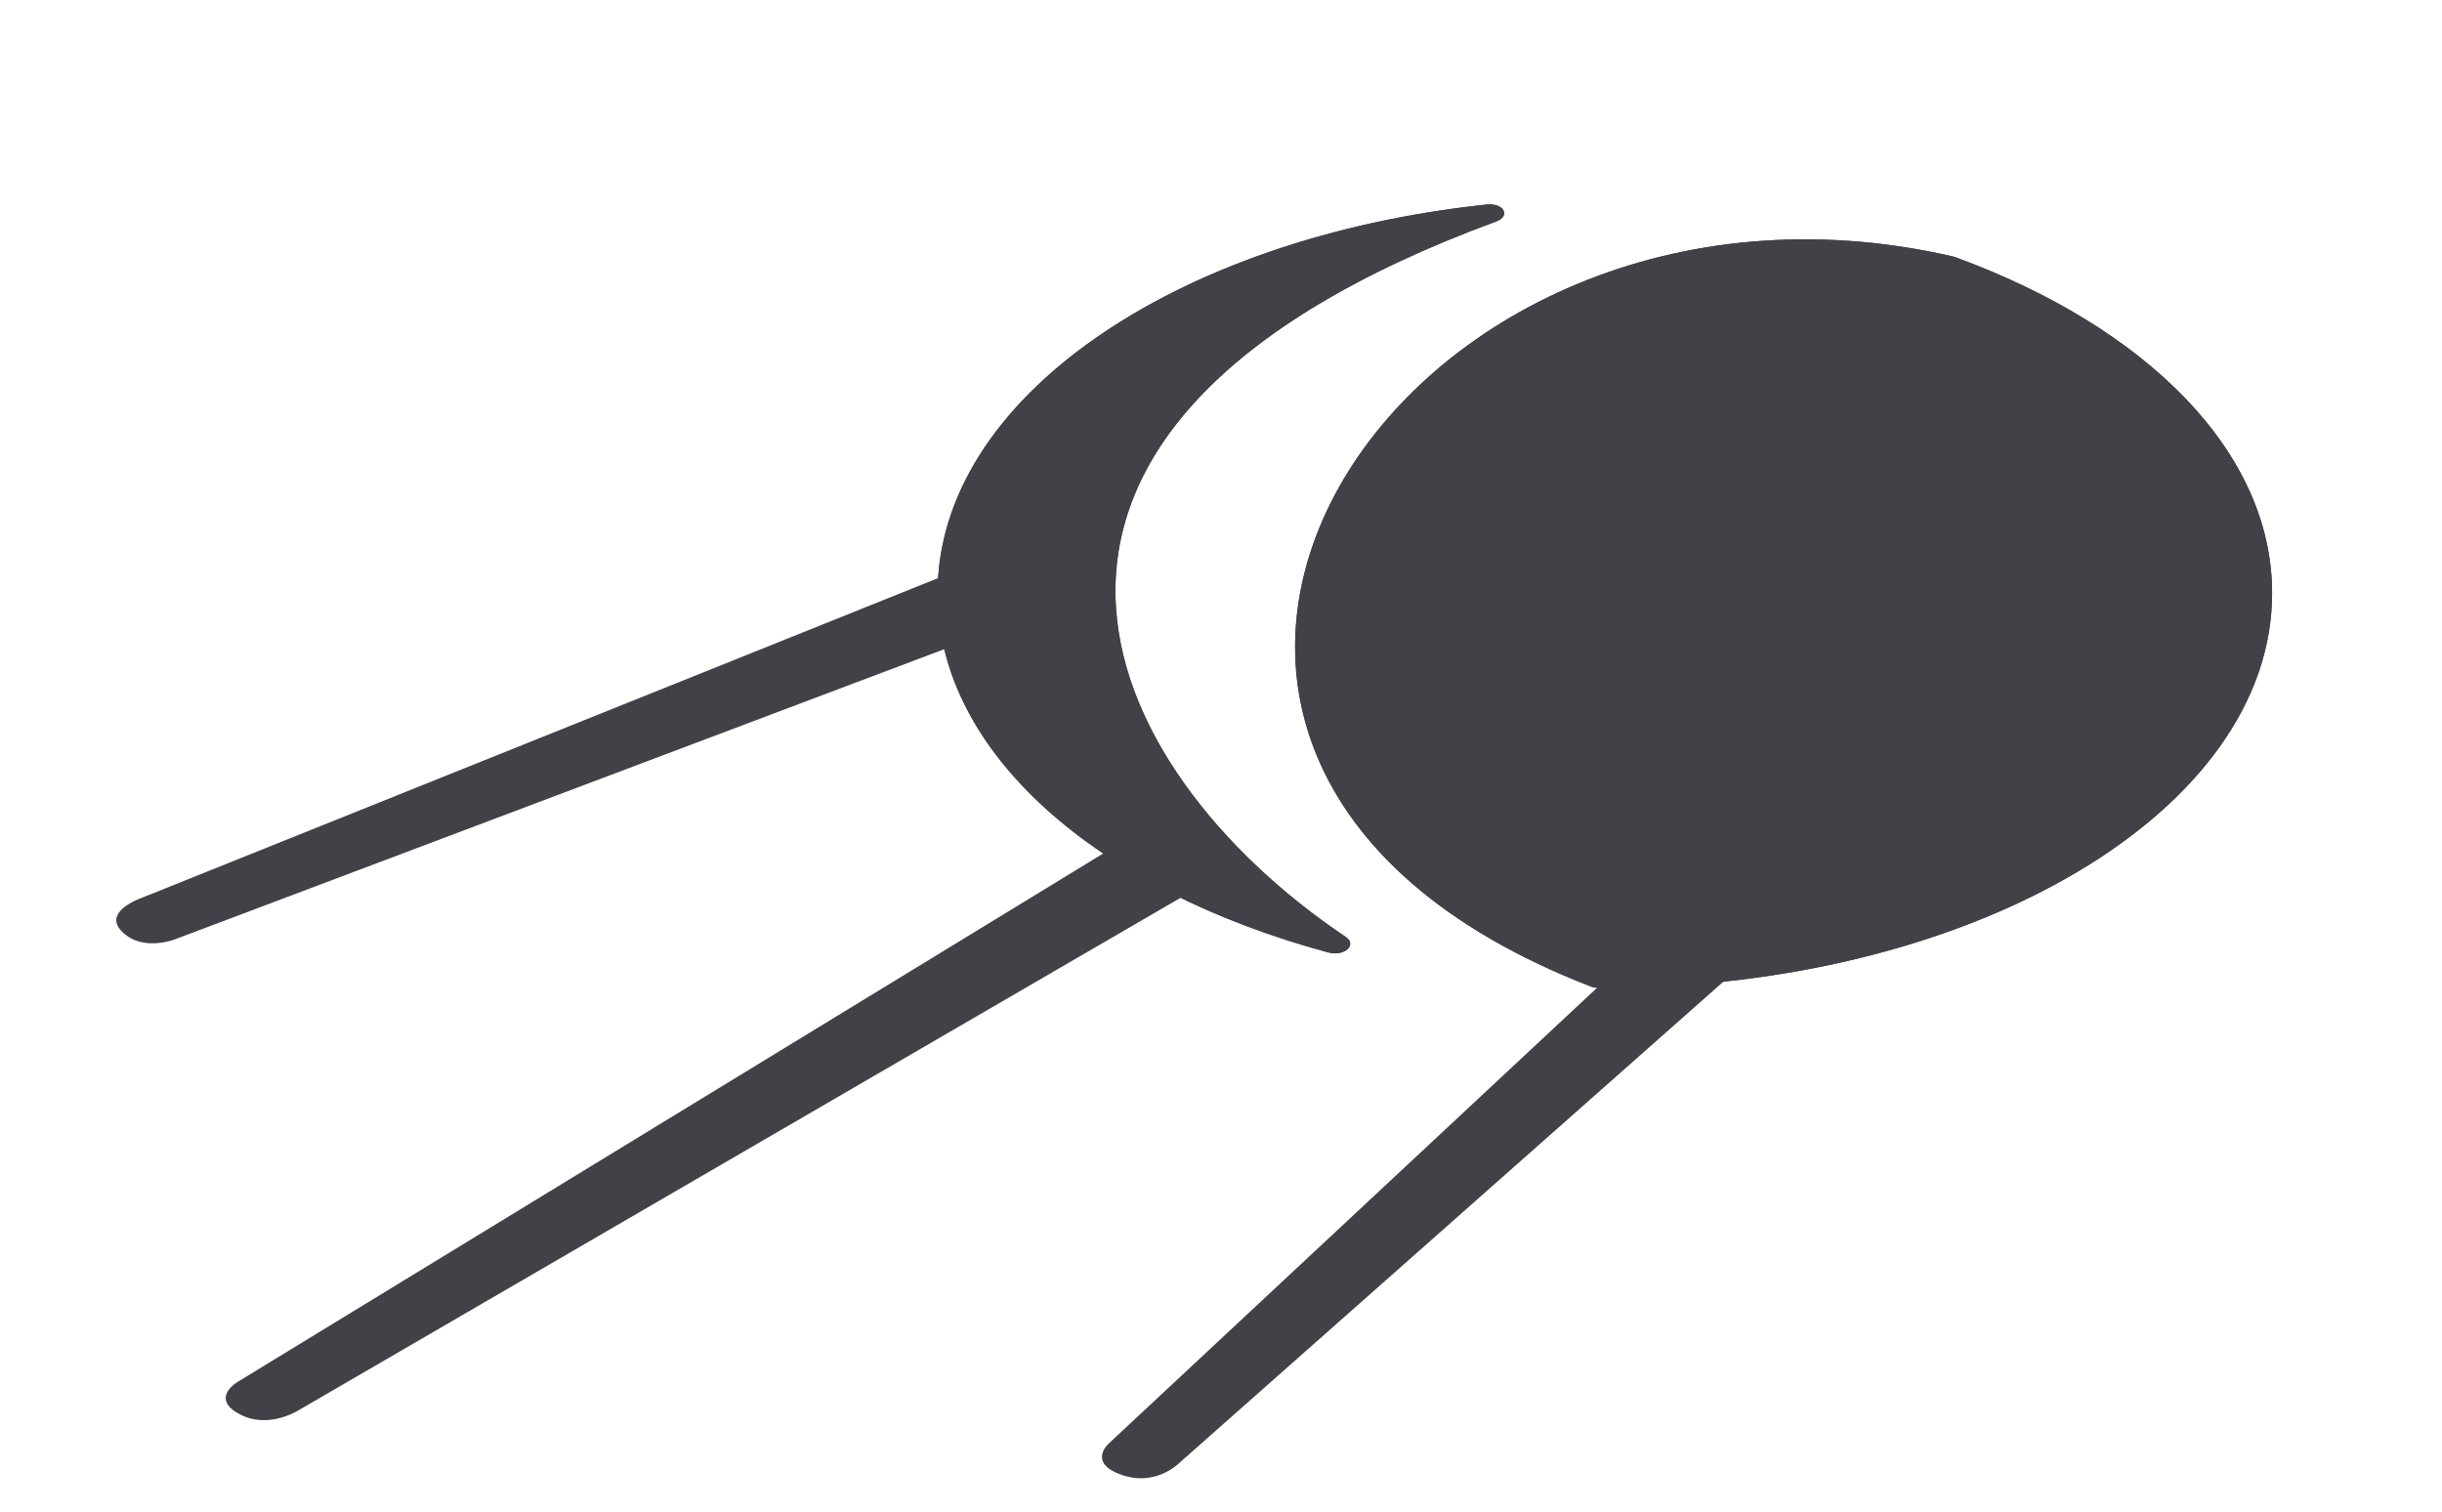
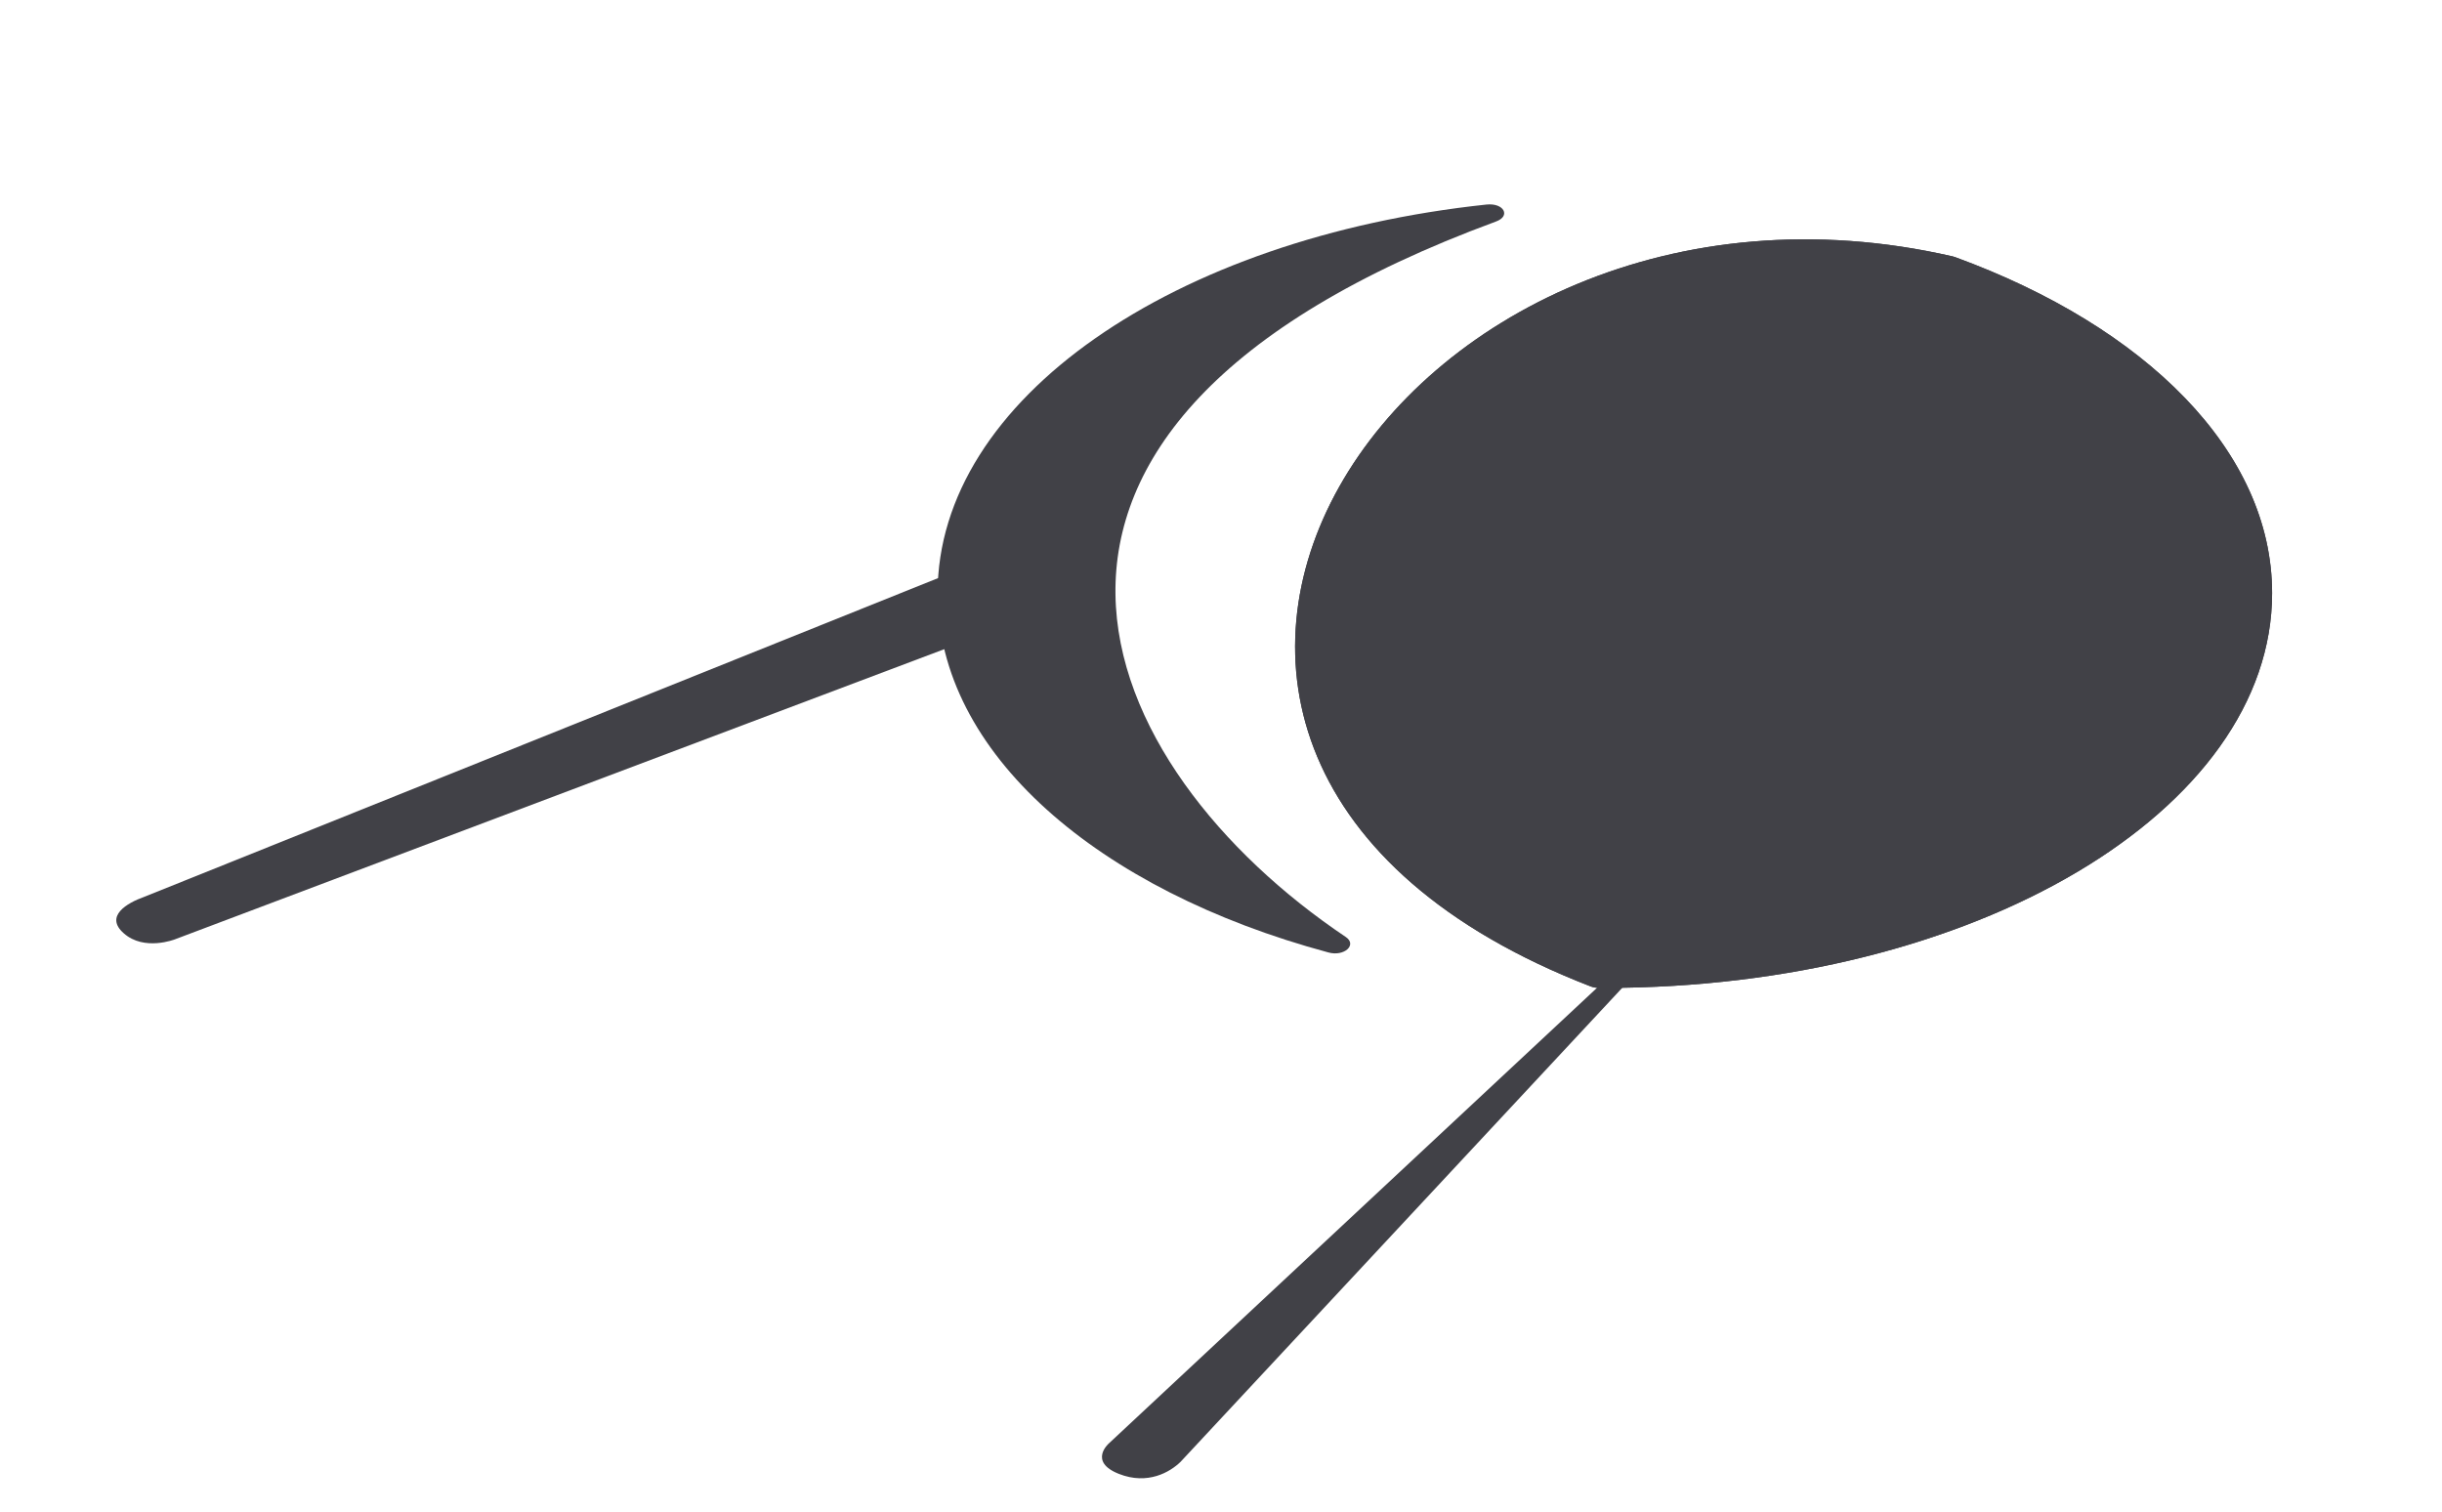
<svg xmlns="http://www.w3.org/2000/svg" fill="none" height="100%" overflow="visible" preserveAspectRatio="none" style="display: block;" viewBox="0 0 21 13" width="100%">
  <g filter="url(#filter0_di_0_655)" id="Vector" opacity="0.79">
    <path d="M1.24 6.955L9.045 3.821L9.398 4.343L1.505 7.32C1.505 7.32 1.24 7.425 1.064 7.268C0.897 7.121 1.093 7.007 1.24 6.955Z" fill="#0F0F17" />
-     <path d="M10.152 11.814L16.278 6.395L15.397 6.185L9.535 11.656C9.535 11.656 9.357 11.812 9.621 11.917C9.87 12.016 10.063 11.901 10.152 11.814Z" fill="#0F0F17" />
-     <path d="M2.594 11.355L10.455 6.787L9.664 6.474L2.044 11.126C2.044 11.126 1.816 11.258 2.039 11.392C2.248 11.519 2.477 11.429 2.594 11.355Z" fill="#0F0F17" />
+     <path d="M10.152 11.814L15.397 6.185L9.535 11.656C9.535 11.656 9.357 11.812 9.621 11.917C9.87 12.016 10.063 11.901 10.152 11.814Z" fill="#0F0F17" />
    <path d="M13.751 7.738C13.725 7.738 13.698 7.733 13.676 7.724C8.555 5.741 11.999 0.346 16.792 1.447C16.8 1.449 16.808 1.451 16.815 1.454C18.45 2.052 19.539 3.122 19.539 4.343C19.539 6.218 16.97 7.738 13.801 7.738C13.784 7.738 13.768 7.738 13.751 7.738Z" fill="#0F0F17" />
    <path d="M12.784 1.001C12.933 0.986 12.994 1.1 12.865 1.147C8.014 2.934 9.42 5.855 11.573 7.3C11.673 7.367 11.56 7.471 11.423 7.433C9.44 6.899 8.063 5.716 8.063 4.343C8.063 2.673 10.1 1.286 12.784 1.001Z" fill="#0F0F17" />
    <path d="M13.751 7.738C13.725 7.738 13.698 7.733 13.676 7.724C8.555 5.741 11.999 0.346 16.792 1.447C16.8 1.449 16.808 1.451 16.815 1.454C18.45 2.052 19.539 3.122 19.539 4.343C19.539 6.218 16.97 7.738 13.801 7.738C13.784 7.738 13.768 7.738 13.751 7.738Z" fill="#0F0F17" />
-     <path d="M12.784 1.001C12.933 0.986 12.994 1.1 12.865 1.147C8.014 2.934 9.42 5.855 11.573 7.3C11.673 7.367 11.56 7.471 11.423 7.433C9.44 6.899 8.063 5.716 8.063 4.343C8.063 2.673 10.1 1.286 12.784 1.001Z" fill="#0F0F17" />
  </g>
  <defs>
    <filter color-interpolation-filters="sRGB" filterUnits="userSpaceOnUse" height="12.135" id="filter0_di_0_655" width="19.719" x="0.41" y="0.747">
      <feFlood flood-opacity="0" result="BackgroundImageFix" />
      <feColorMatrix in="SourceAlpha" result="hardAlpha" type="matrix" values="0 0 0 0 0 0 0 0 0 0 0 0 0 0 0 0 0 0 127 0" />
      <feOffset dy="0.337" />
      <feGaussianBlur stdDeviation="0.295" />
      <feComposite in2="hardAlpha" operator="out" />
      <feColorMatrix type="matrix" values="0 0 0 0 1 0 0 0 0 1 0 0 0 0 1 0 0 0 0.02 0" />
      <feBlend in2="BackgroundImageFix" mode="normal" result="effect1_dropShadow_0_655" />
      <feBlend in="SourceGraphic" in2="effect1_dropShadow_0_655" mode="normal" result="shape" />
      <feColorMatrix in="SourceAlpha" result="hardAlpha" type="matrix" values="0 0 0 0 0 0 0 0 0 0 0 0 0 0 0 0 0 0 127 0" />
      <feOffset dy="0.421" />
      <feGaussianBlur stdDeviation="0.548" />
      <feComposite in2="hardAlpha" k2="-1" k3="1" operator="arithmetic" />
      <feColorMatrix type="matrix" values="0 0 0 0 0 0 0 0 0 0 0 0 0 0 0 0 0 0 0.55 0" />
      <feBlend in2="shape" mode="normal" result="effect2_innerShadow_0_655" />
    </filter>
  </defs>
</svg>